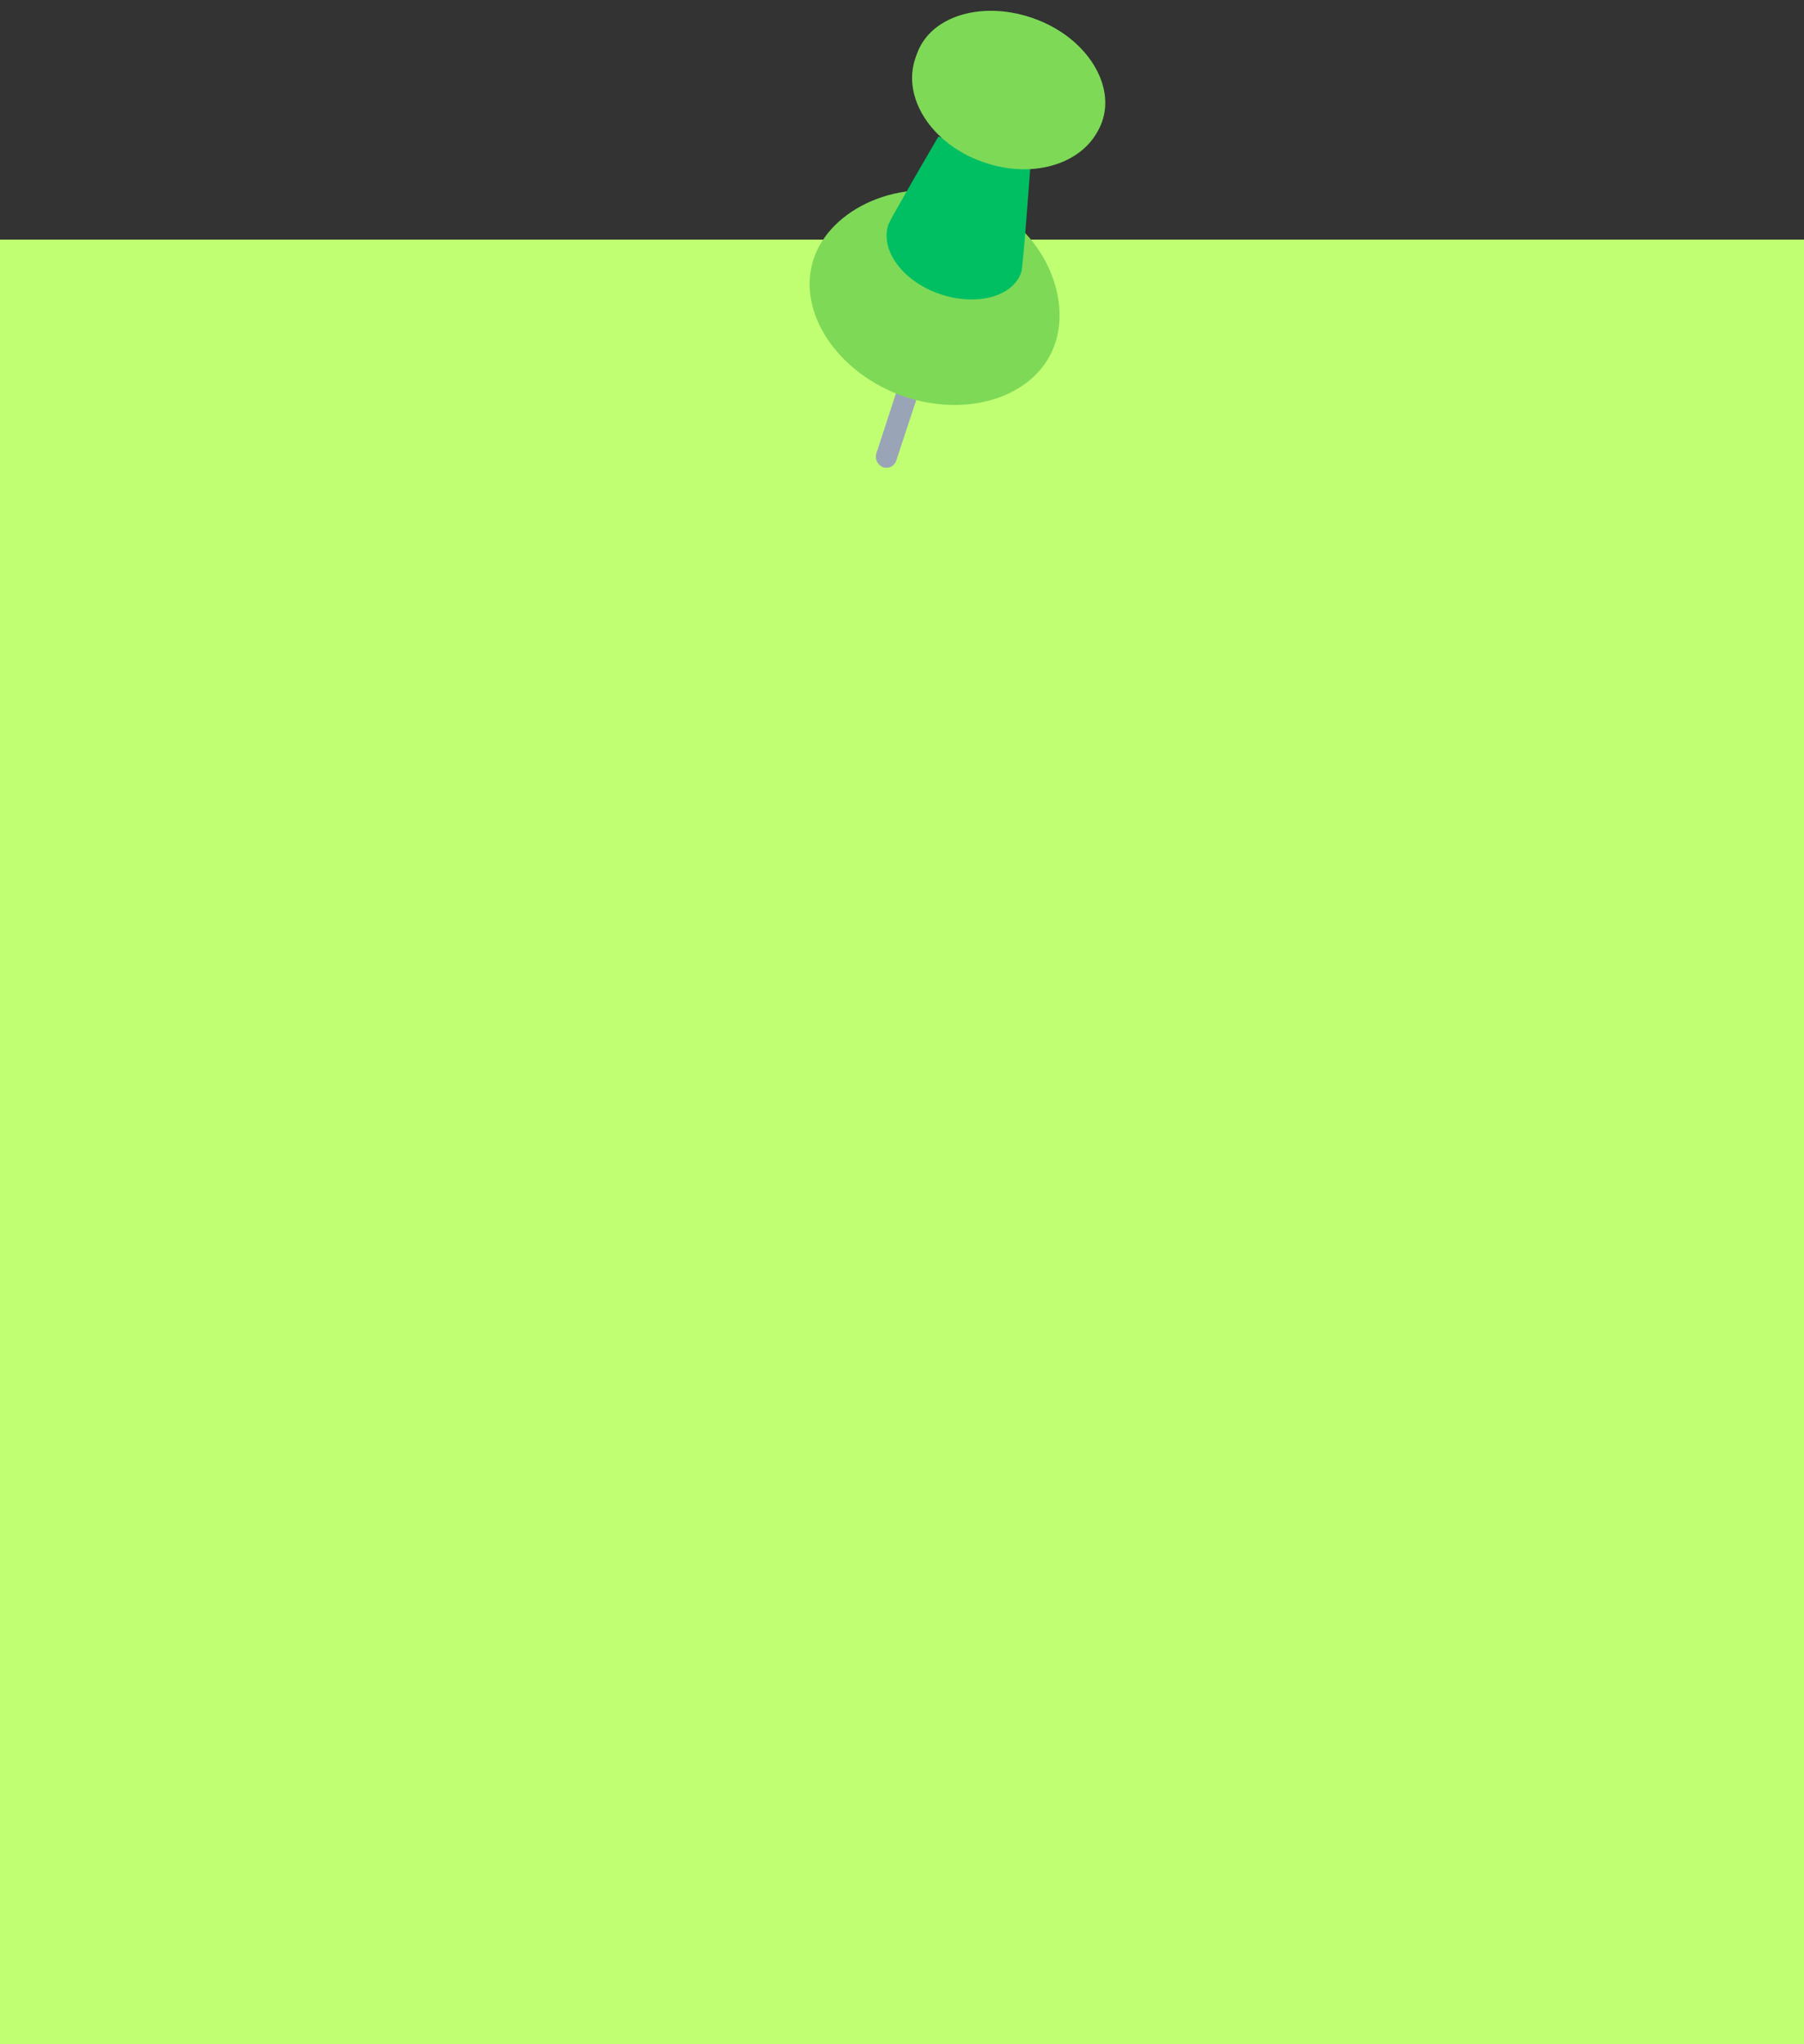
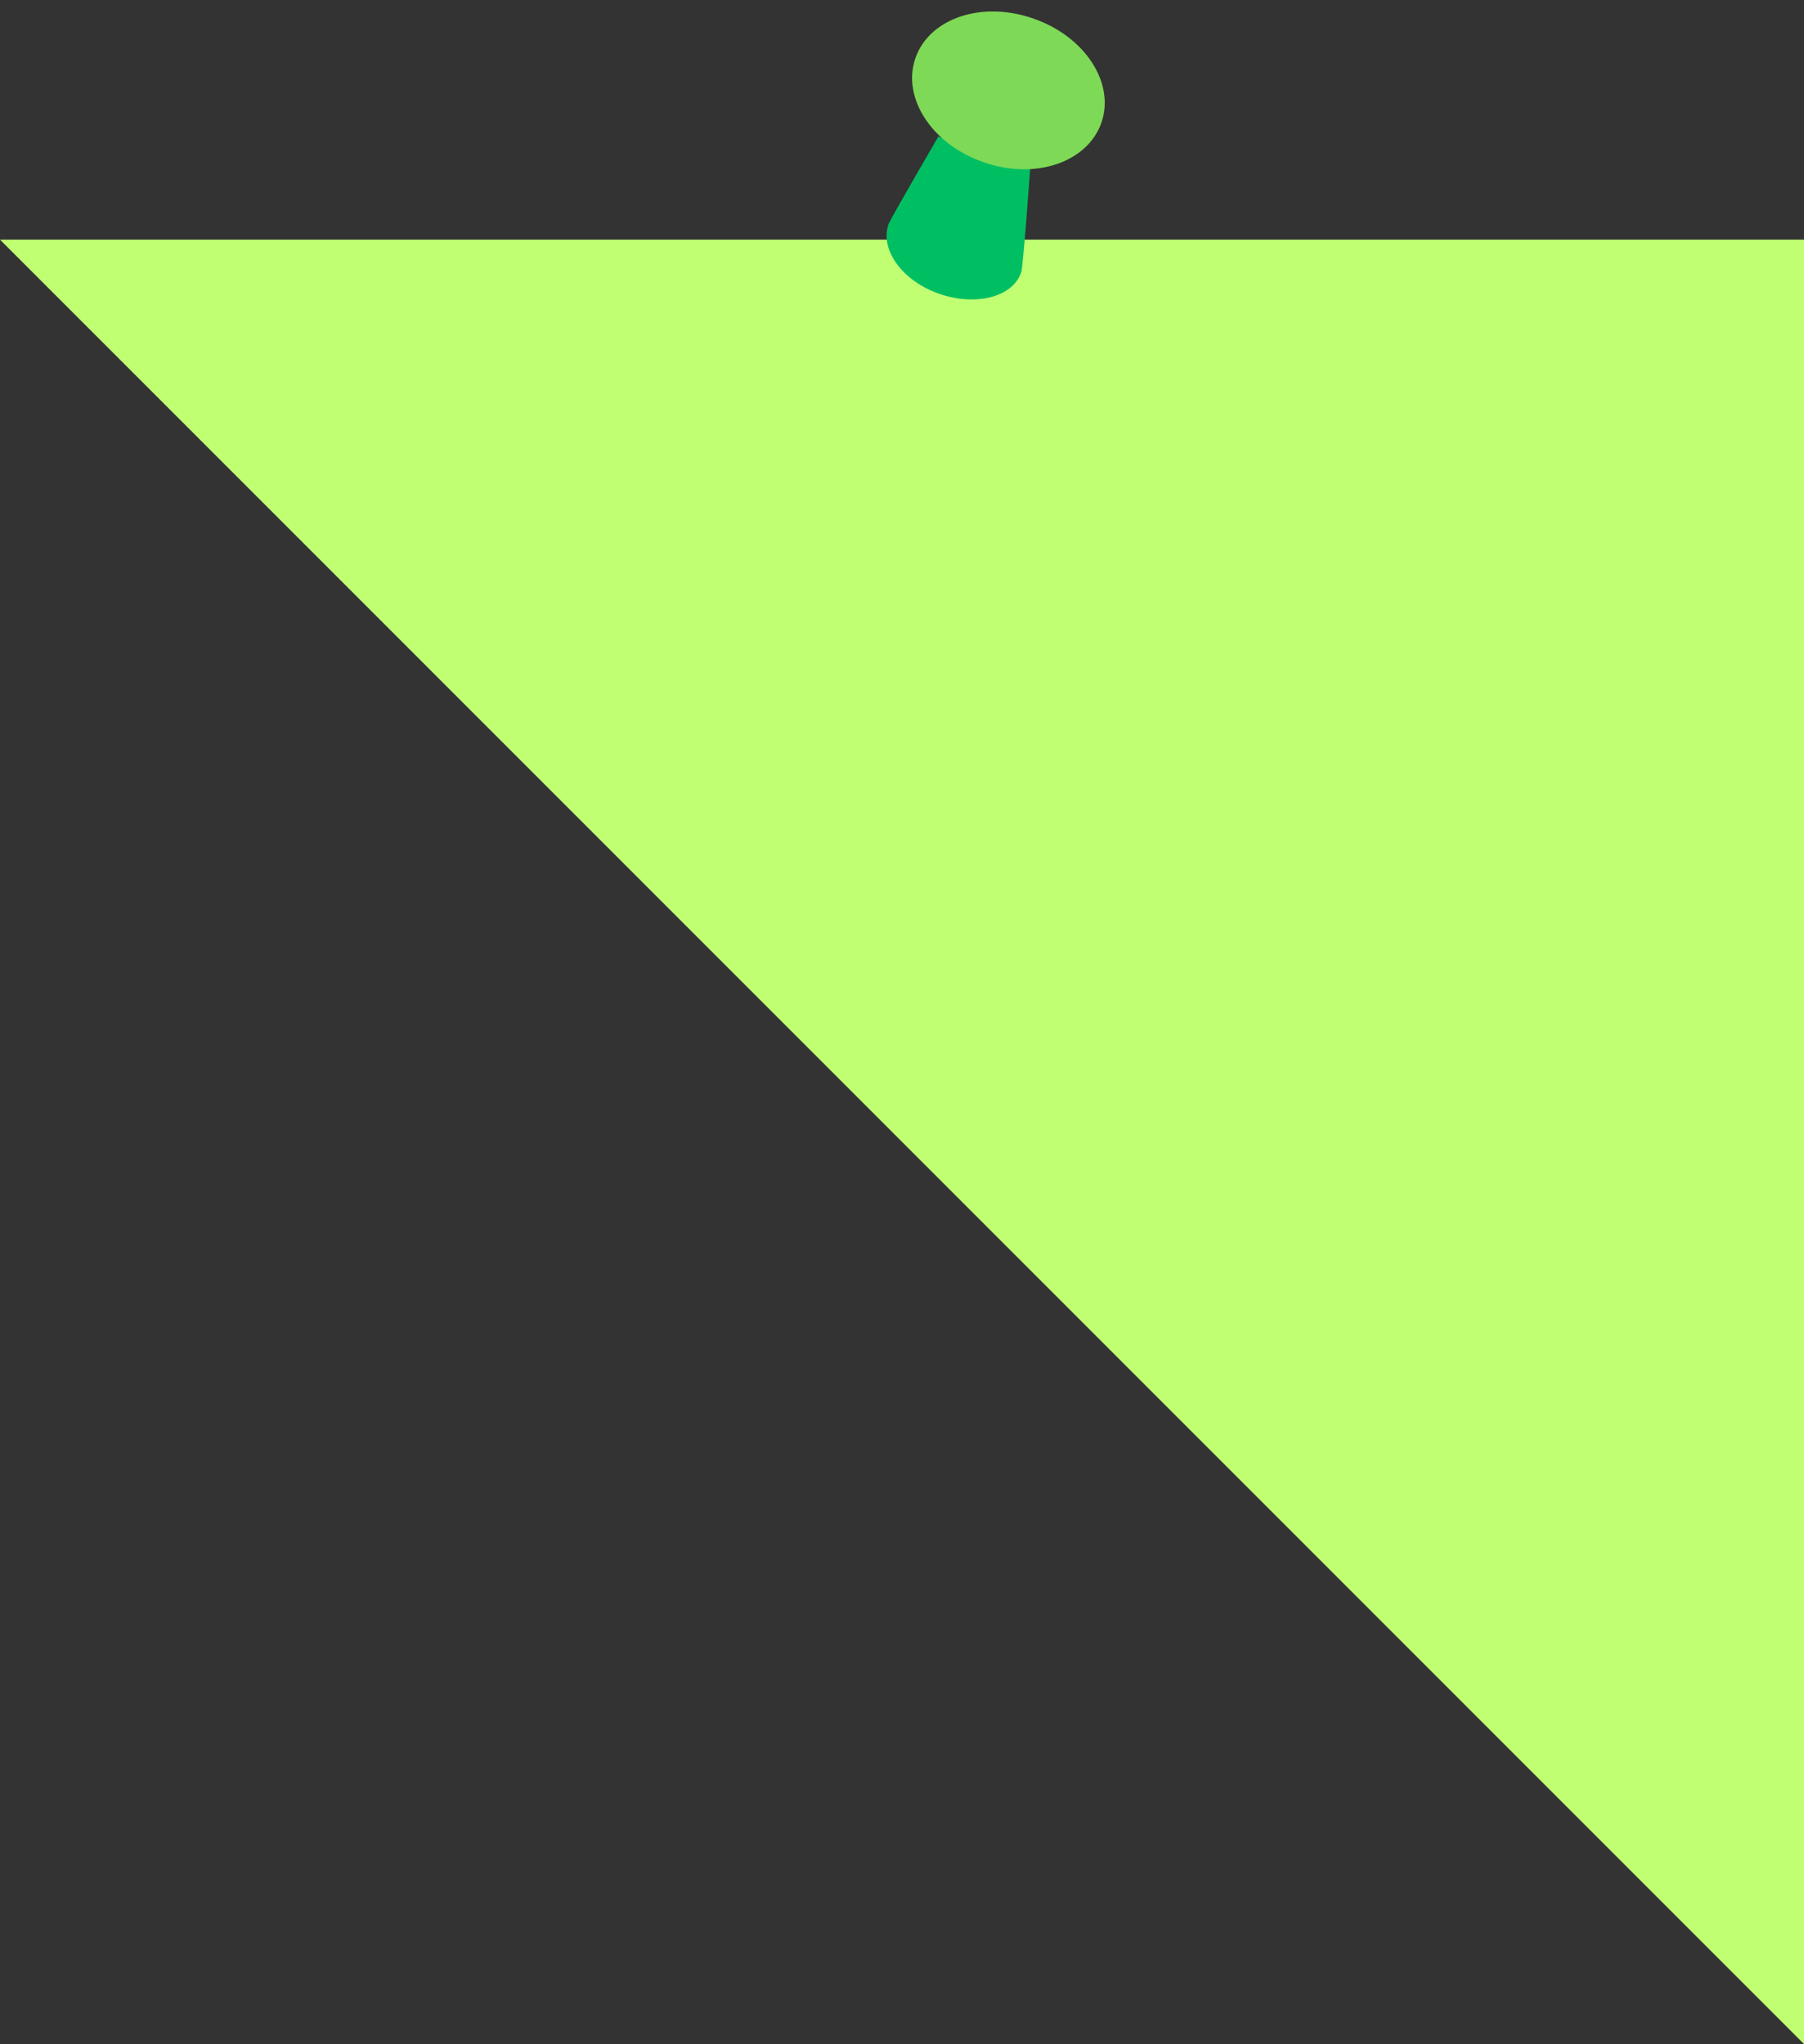
<svg xmlns="http://www.w3.org/2000/svg" fill="#000000" height="458" preserveAspectRatio="xMidYMid meet" version="1" viewBox="48.0 19.3 404.3 458.0" width="404.3" zoomAndPan="magnify">
  <rect x="48.0" y="19.3" width="404.3" height="458.0" fill="#333333" stroke="none" />
  <g id="change1_1">
-     <path d="M48 73H452.3V477.3H48z" fill="#c1ff72" />
+     <path d="M48 73H452.3V477.3z" fill="#c1ff72" />
  </g>
  <g id="change2_1">
-     <path d="M244.4,120.9c-0.4,1.3,0.3,2.6,1.5,3.1c0.2,0.1,0.4,0.1,0.6,0.1c1.1,0.1,2.1-0.6,2.4-1.7l6.2-18.8l0-0.1 c-0.4-0.1-0.8-0.2-1.2-0.3c-1.2-0.3-2.3-0.7-3.4-1.1l0,0.1L244.4,120.9z" fill="#9aa4b7" />
-   </g>
+     </g>
  <g id="change3_1">
-     <path d="M230.6,76.6c4.4-11.5,21-18.3,35.8-12.7c14.8,5.6,22.2,21.6,17.8,33.1c-4.4,11.5-20,16.3-34.8,10.7 C234.7,102,226.2,88.1,230.6,76.6z" fill="#7ed957" />
-   </g>
+     </g>
  <g id="change4_1">
    <path d="M247.1,69.6c0.4-1.2,11.2-19.7,11.2-19.7l20.6,6.9c0,0-1.6,22.2-2,23.4c-1.8,5.7-10.3,7.8-18.5,4.9 C250.2,82.2,245.2,75.3,247.1,69.6z" fill="#00bf63" />
  </g>
  <g id="change3_2">
    <path d="M253.2,32.2c-3.2,8.9,3.6,19.4,15.1,23.4c11.5,4.1,23.3,0.2,26.5-8.7c3.2-8.9-3.6-19.4-15.1-23.4 C268.2,19.4,256.4,23.3,253.2,32.2z" fill="#7ed957" />
  </g>
  <g id="change5_1">
-     <path d="M253.6,31.1c-3.2,8.5,3.4,18.9,14.8,23.2c11.4,4.3,23.2,1,26.5-7.5c3.2-8.5-3.4-18.9-14.8-23.2 C268.7,19.3,256.8,22.6,253.6,31.1z" fill="#7ed957" />
-   </g>
+     </g>
</svg>